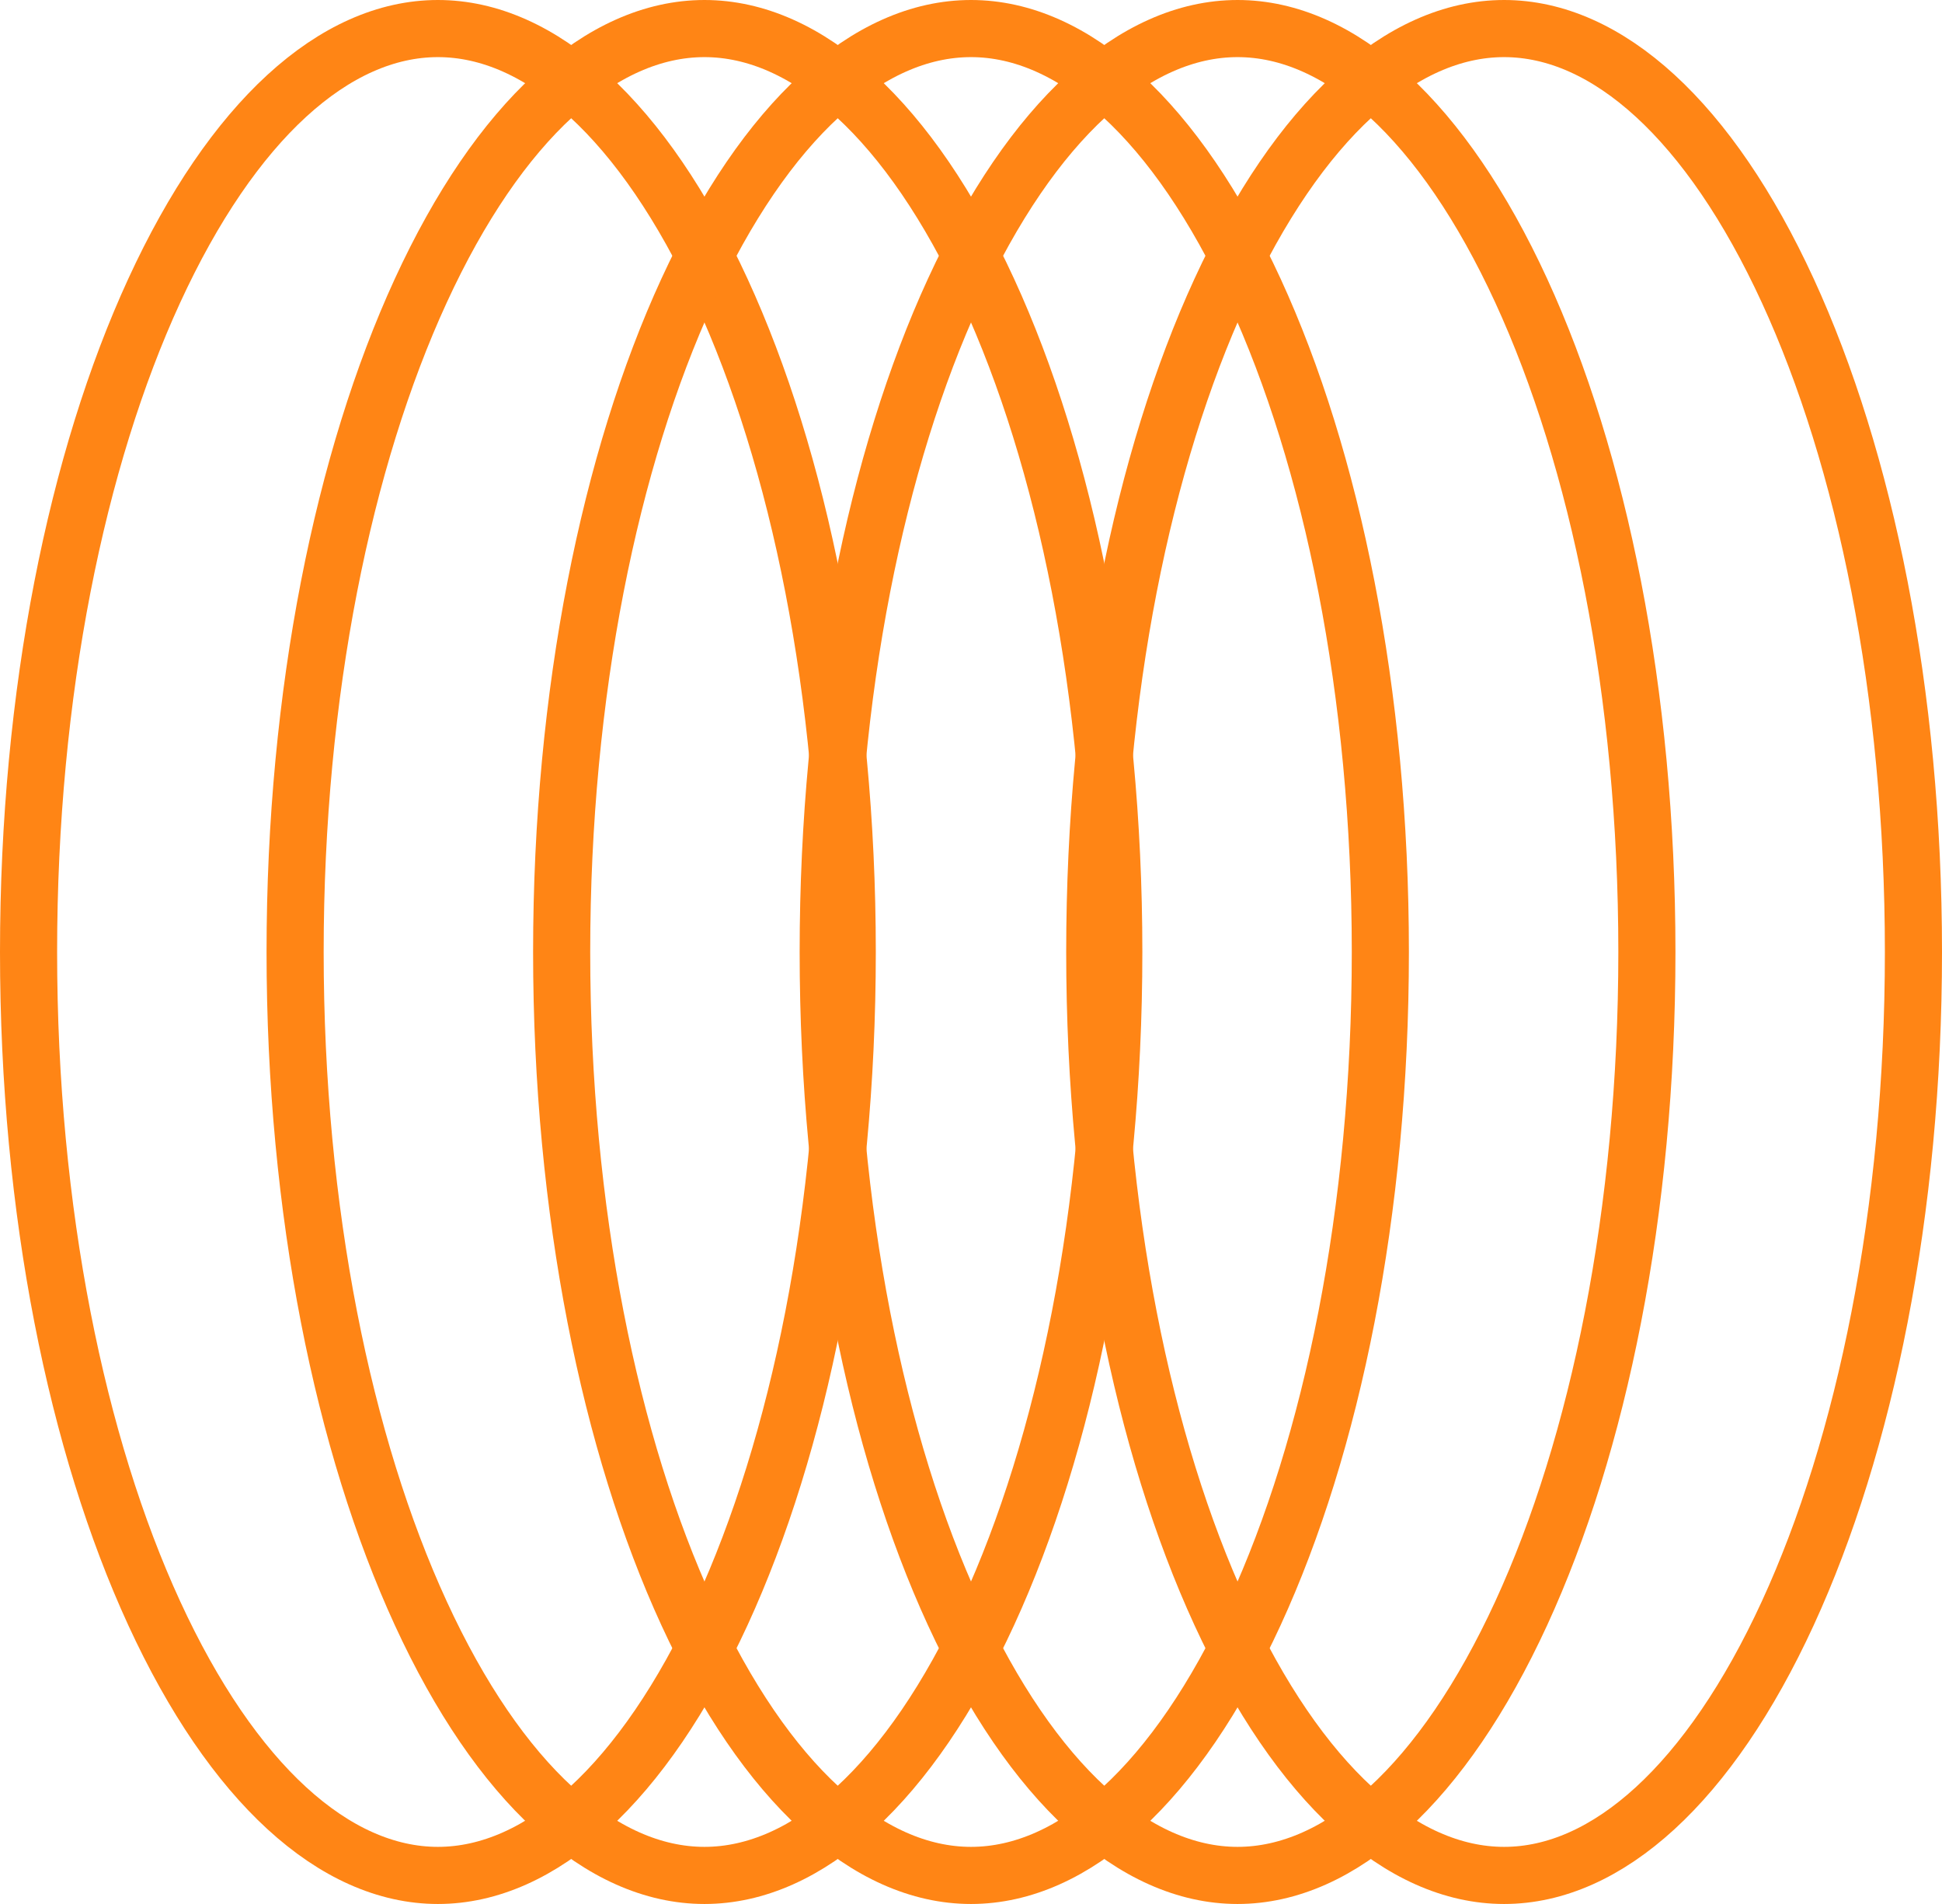
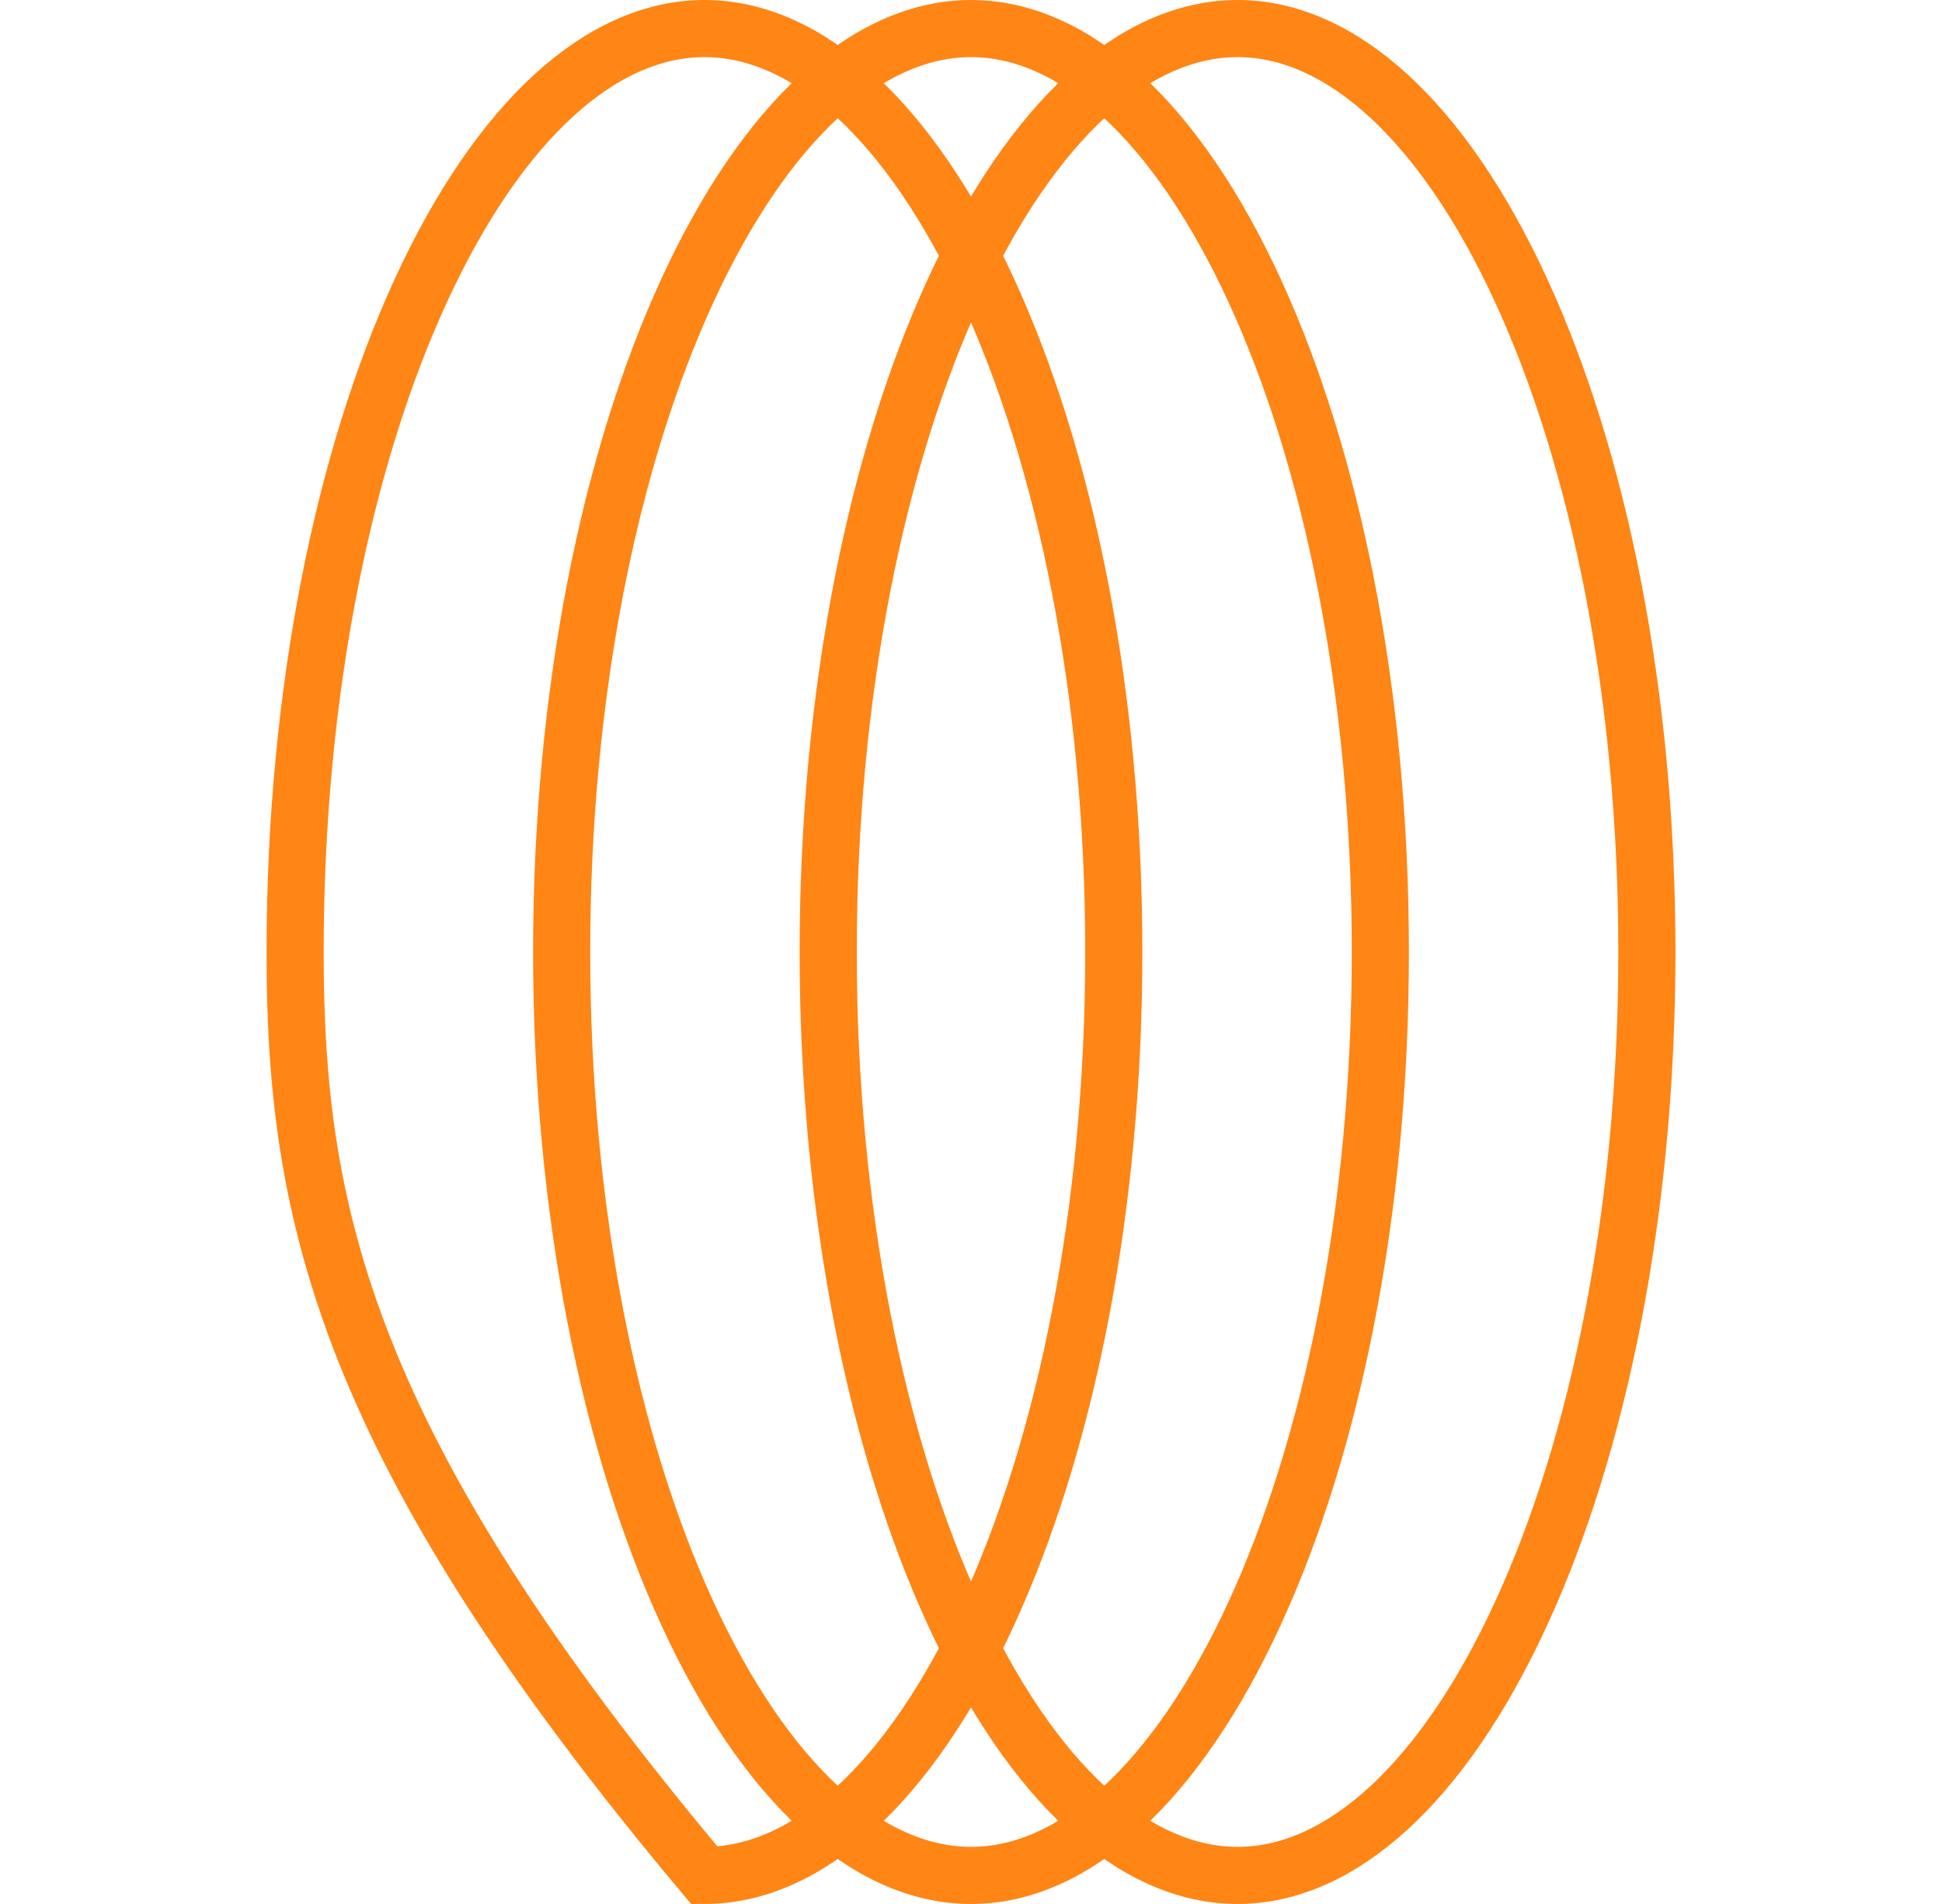
<svg xmlns="http://www.w3.org/2000/svg" width="102" height="100" viewBox="0 0 102 100" fill="none">
-   <path d="M44.5 50C44.5 63.641 41.953 75.918 37.901 84.728C33.788 93.668 28.411 98.5 23 98.5C17.589 98.5 12.211 93.668 8.099 84.728C4.046 75.918 1.5 63.641 1.5 50C1.5 36.359 4.046 24.082 8.099 15.271C12.211 6.332 17.589 1.5 23 1.5C28.411 1.5 33.788 6.332 37.901 15.271C41.953 24.082 44.5 36.359 44.5 50Z" stroke="#FF8515" stroke-width="3" />
-   <path d="M58.5 50C58.5 63.641 55.953 75.918 51.901 84.728C47.788 93.668 42.411 98.5 37 98.5C31.589 98.5 26.212 93.668 22.099 84.728C18.047 75.918 15.5 63.641 15.5 50C15.5 36.359 18.047 24.082 22.099 15.271C26.212 6.332 31.589 1.5 37 1.5C42.411 1.5 47.788 6.332 51.901 15.271C55.953 24.082 58.5 36.359 58.5 50Z" stroke="#FF8515" stroke-width="3" />
+   <path d="M58.5 50C58.5 63.641 55.953 75.918 51.901 84.728C47.788 93.668 42.411 98.5 37 98.5C18.047 75.918 15.5 63.641 15.5 50C15.5 36.359 18.047 24.082 22.099 15.271C26.212 6.332 31.589 1.5 37 1.5C42.411 1.5 47.788 6.332 51.901 15.271C55.953 24.082 58.5 36.359 58.5 50Z" stroke="#FF8515" stroke-width="3" />
  <path d="M72.5 50C72.5 63.641 69.954 75.918 65.901 84.728C61.788 93.668 56.411 98.5 51 98.5C45.589 98.5 40.212 93.668 36.099 84.728C32.047 75.918 29.5 63.641 29.5 50C29.5 36.359 32.047 24.082 36.099 15.271C40.212 6.332 45.589 1.5 51 1.5C56.411 1.5 61.788 6.332 65.901 15.271C69.954 24.082 72.5 36.359 72.5 50Z" stroke="#FF8515" stroke-width="3" />
  <path d="M86.5 50C86.5 63.641 83.954 75.918 79.901 84.728C75.788 93.668 70.411 98.5 65 98.5C59.589 98.5 54.212 93.668 50.099 84.728C46.047 75.918 43.5 63.641 43.5 50C43.5 36.359 46.047 24.082 50.099 15.271C54.212 6.332 59.589 1.5 65 1.5C70.411 1.5 75.788 6.332 79.901 15.271C83.954 24.082 86.5 36.359 86.5 50Z" stroke="#FF8515" stroke-width="3" />
-   <path d="M100.5 50C100.5 63.641 97.954 75.918 93.901 84.728C89.788 93.668 84.411 98.5 79 98.5C73.589 98.5 68.212 93.668 64.099 84.728C60.047 75.918 57.5 63.641 57.5 50C57.5 36.359 60.047 24.082 64.099 15.271C68.212 6.332 73.589 1.5 79 1.5C84.411 1.5 89.788 6.332 93.901 15.271C97.954 24.082 100.5 36.359 100.5 50Z" stroke="#FF8515" stroke-width="3" />
</svg>